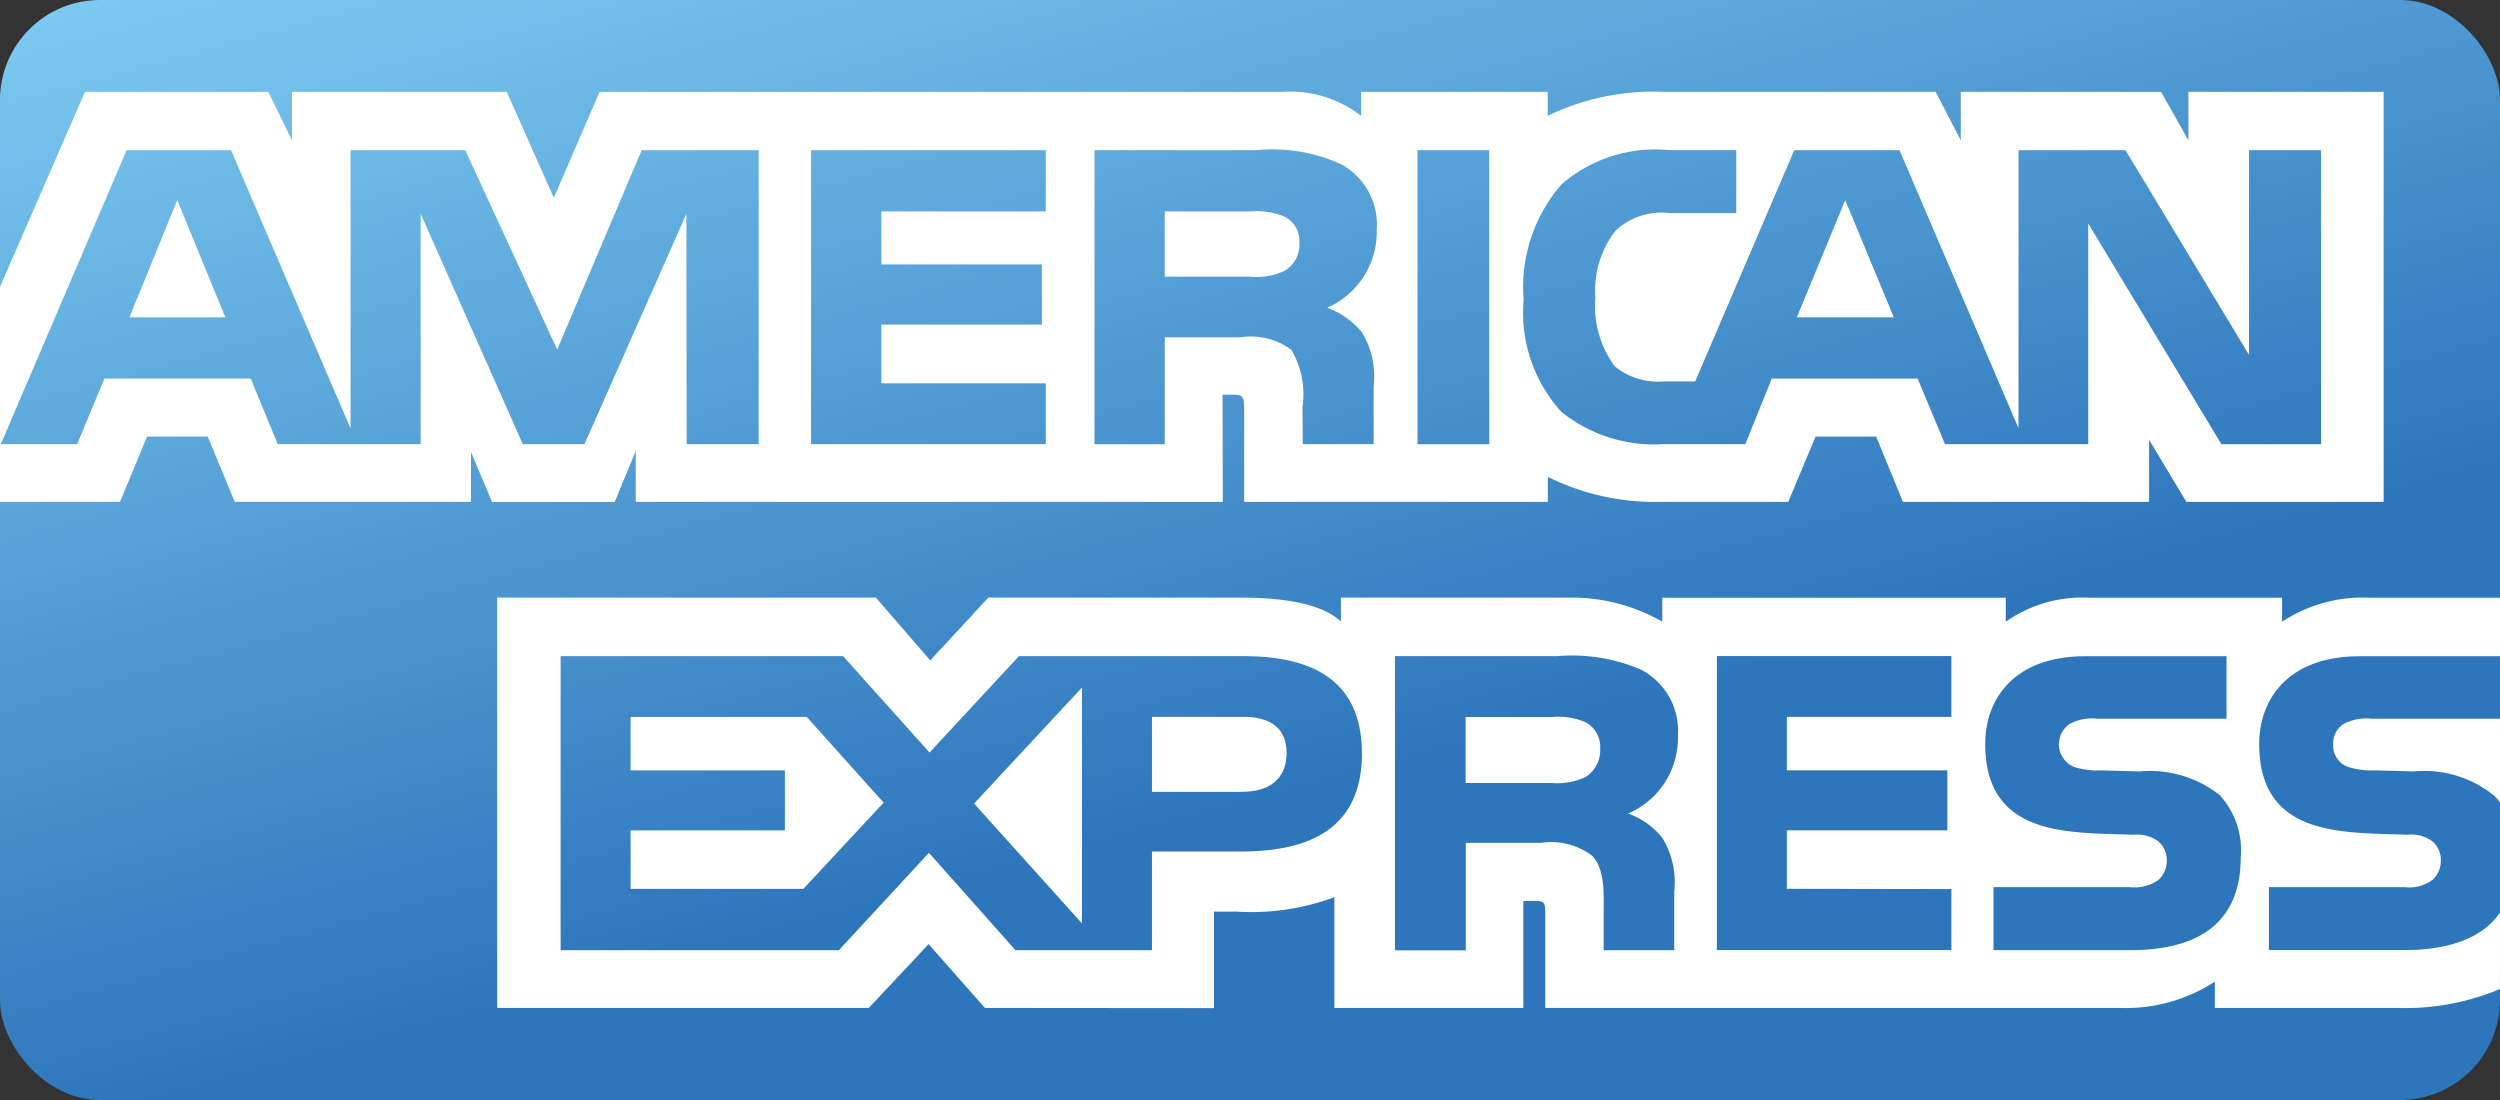
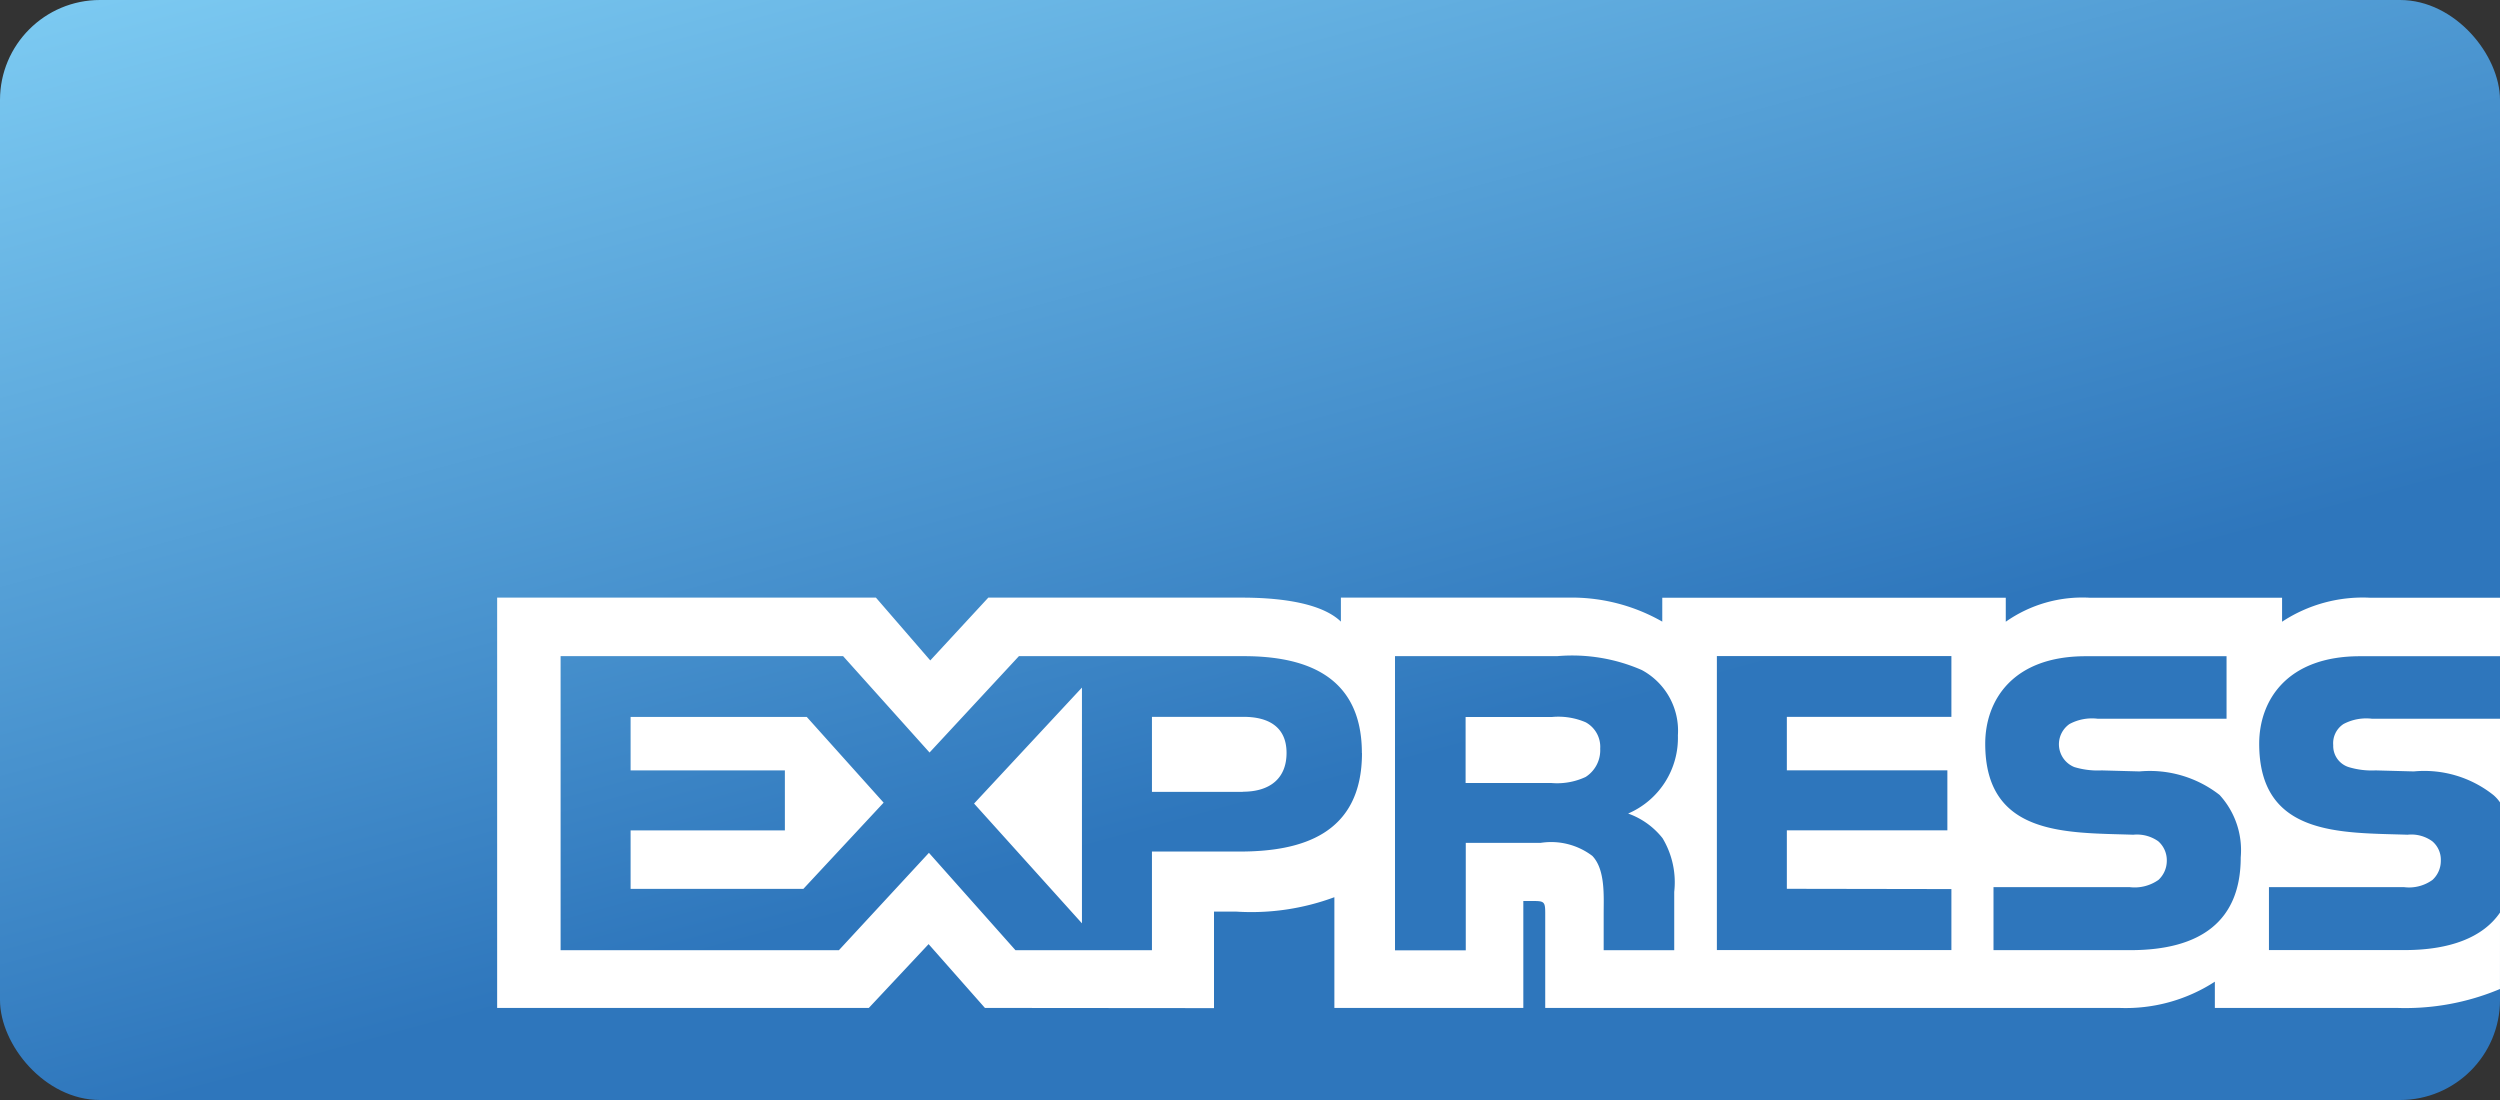
<svg xmlns="http://www.w3.org/2000/svg" width="100" height="44" viewBox="0 0 100 44">
  <rect x="0" y="0" width="100" height="44" fill="#333333" stroke="none" />
  <defs>
    <linearGradient id="linear-gradient" x1="0.039" x2="0.5" y2="0.735" gradientUnits="objectBoundingBox">
      <stop offset="0" stop-color="#7bc9f1" />
      <stop offset="1" stop-color="#2e76bc" />
    </linearGradient>
    <clipPath id="clip-path">
      <rect id="Rechteck_173" data-name="Rechteck 173" width="100" height="36.651" fill="none" />
    </clipPath>
  </defs>
  <g id="Gruppe_565" data-name="Gruppe 565" transform="translate(-133 -1504)">
    <rect id="Unknown" width="100" height="44" rx="4" transform="translate(133 1504)" fill="url(#linear-gradient)" />
    <g id="Gruppe_564" data-name="Gruppe 564" transform="translate(133 1507.675)">
      <g id="Gruppe_563" data-name="Gruppe 563" clip-path="url(#clip-path)">
-         <path id="Pfad_28" data-name="Pfad 28" d="M9.014,9.017,7.09,4.329,5.178,9.017M51.395,7.15A2.606,2.606,0,0,1,50,7.392H46.59V4.78h3.461a2.883,2.883,0,0,1,1.333.212,1.076,1.076,0,0,1,.59,1.04,1.2,1.2,0,0,1-.579,1.118M75.753,9.017,73.808,4.329,71.874,9.017ZM30.347,14.091H27.466l-.011-9.21-4.076,9.21H20.912L16.826,4.873v9.218H11.109l-1.08-2.623H4.177L3.086,14.091H.033L5.066,2.332H9.242l4.78,11.133V2.332H18.61l3.678,7.977,3.379-7.977h4.68V14.091Zm11.484,0H32.442V2.332h9.389V4.78H35.253V6.9h6.421V9.31H35.253v2.348h6.579ZM55.07,5.5A3.311,3.311,0,0,1,53.09,8.633a3.259,3.259,0,0,1,1.39.99,3.381,3.381,0,0,1,.465,2.158v2.31H52.11L52.1,12.608a3.529,3.529,0,0,0-.444-2.291,2.749,2.749,0,0,0-2.049-.5H46.59v4.277H43.78V2.332h6.465a6.62,6.62,0,0,1,3.4.563A2.743,2.743,0,0,1,55.07,5.5m4.5,8.592H56.7V2.332h2.868Zm33.272,0H88.857L83.529,5.265v8.826H77.8l-1.094-2.623H70.872l-1.061,2.623H66.522a5.908,5.908,0,0,1-4.076-1.3,5.918,5.918,0,0,1-1.5-4.489A6.258,6.258,0,0,1,62.46,3.7a5.7,5.7,0,0,1,4.269-1.371H69.45v2.52H66.786a2.706,2.706,0,0,0-2.163.7,3.882,3.882,0,0,0-.808,2.664,4.078,4.078,0,0,0,.773,2.762,2.711,2.711,0,0,0,1.959.606h1.262L71.77,2.332h4.211l4.759,11.122V2.332h4.28l4.941,8.19V2.332H92.84ZM0,16.4H4.8l1.083-2.612H8.31L9.39,16.4h9.449v-2l.843,2.005h4.905l.843-2.035V16.4H48.913L48.9,12.113h.454c.318.011.411.04.411.566V16.4H61.913v-1a9.623,9.623,0,0,0,4.508,1h5.109l1.093-2.612h2.424L76.118,16.4h9.846V13.919L87.455,16.4h7.89V0H87.537V1.937L86.443,0H78.431V1.937L77.427,0H66.6a9.72,9.72,0,0,0-4.691.958V0H54.444V.958A4.629,4.629,0,0,0,51.27,0H23.983L22.152,4.236,20.272,0H11.678V1.937L10.734,0H3.4L0,7.8v8.6Z" fill="#fff" />
        <path id="Pfad_29" data-name="Pfad 29" d="M136.182,61.884h-5.123a1.946,1.946,0,0,0-1.137.212.916.916,0,0,0-.411.846.887.887,0,0,0,.615.876,3.2,3.2,0,0,0,1.083.133l1.523.041a4.443,4.443,0,0,1,3.189.947,1.514,1.514,0,0,1,.261.291m0,4.408c-.683,1-2.013,1.5-3.814,1.5H126.94V68.621h5.406a1.6,1.6,0,0,0,1.137-.291,1.034,1.034,0,0,0,.332-.767.966.966,0,0,0-.343-.778,1.428,1.428,0,0,0-.99-.261c-2.639-.09-5.932.082-5.932-3.64,0-1.706,1.083-3.5,4.033-3.5h5.6v-2.34h-5.2a5.861,5.861,0,0,0-3.518.96v-.96h-7.694a5.327,5.327,0,0,0-3.358.96v-.96h-13.74V58a7.311,7.311,0,0,0-3.79-.96H89.818V58c-.865-.838-2.789-.96-3.961-.96H75.714l-2.321,2.512-2.174-2.512H56.068V73.453H70.934L73.326,70.9l2.253,2.552,9.163.008V69.6h.9a9.546,9.546,0,0,0,3.915-.577v4.429h7.558V69.175h.365c.465,0,.511.019.511.484v3.793h22.96a6.547,6.547,0,0,0,3.825-1.05v1.05h7.283a9.757,9.757,0,0,0,4.122-.757Zm-11.212-4.7a3.273,3.273,0,0,1,.841,2.492c0,2.53-1.581,3.711-4.415,3.711h-5.474V68.621h5.452a1.652,1.652,0,0,0,1.148-.291,1.043,1.043,0,0,0,.332-.767,1.009,1.009,0,0,0-.343-.778,1.478,1.478,0,0,0-1-.261c-2.629-.09-5.92.082-5.92-3.64,0-1.706,1.072-3.5,4.018-3.5h5.635v2.5h-5.156a1.9,1.9,0,0,0-1.126.212.985.985,0,0,0,.193,1.722,3.232,3.232,0,0,0,1.094.133l1.513.041a4.534,4.534,0,0,1,3.21.946m-25.362-.726a2.69,2.69,0,0,1-1.388.242H94.806V61.814h3.461a2.769,2.769,0,0,1,1.341.212,1.119,1.119,0,0,1,.582,1.058,1.268,1.268,0,0,1-.582,1.129m1.7,1.464a3.055,3.055,0,0,1,1.377.987,3.426,3.426,0,0,1,.466,2.147v2.332h-2.822V69.671c0-.708.068-1.755-.454-2.3a2.726,2.726,0,0,0-2.062-.522h-3v4.3H91.982V59.381h6.489a6.958,6.958,0,0,1,3.382.555,2.755,2.755,0,0,1,1.445,2.612,3.294,3.294,0,0,1-1.992,3.129m3.551-6.3h9.381v2.432h-6.582v2.138h6.421v2.4h-6.421v2.34l6.582.011v2.441h-9.381ZM85.893,64.809H82.26v-3h3.665c1.015,0,1.719.414,1.719,1.442s-.672,1.553-1.752,1.553m-6.432,5.264-4.315-4.791,4.315-4.639ZM68.316,68.691H61.406v-2.34h6.171v-2.4H61.406V61.813h7.047l3.074,3.428Zm22.345-5.436c0,3.267-2.438,3.942-4.895,3.942H82.26v3.945H76.8l-3.461-3.894-3.6,3.894H58.606V59.381h11.3l3.458,3.855,3.575-3.855h8.981c2.231,0,4.737.617,4.737,3.875" transform="translate(-36.182 -36.81)" fill="#fff" />
      </g>
    </g>
  </g>
</svg>